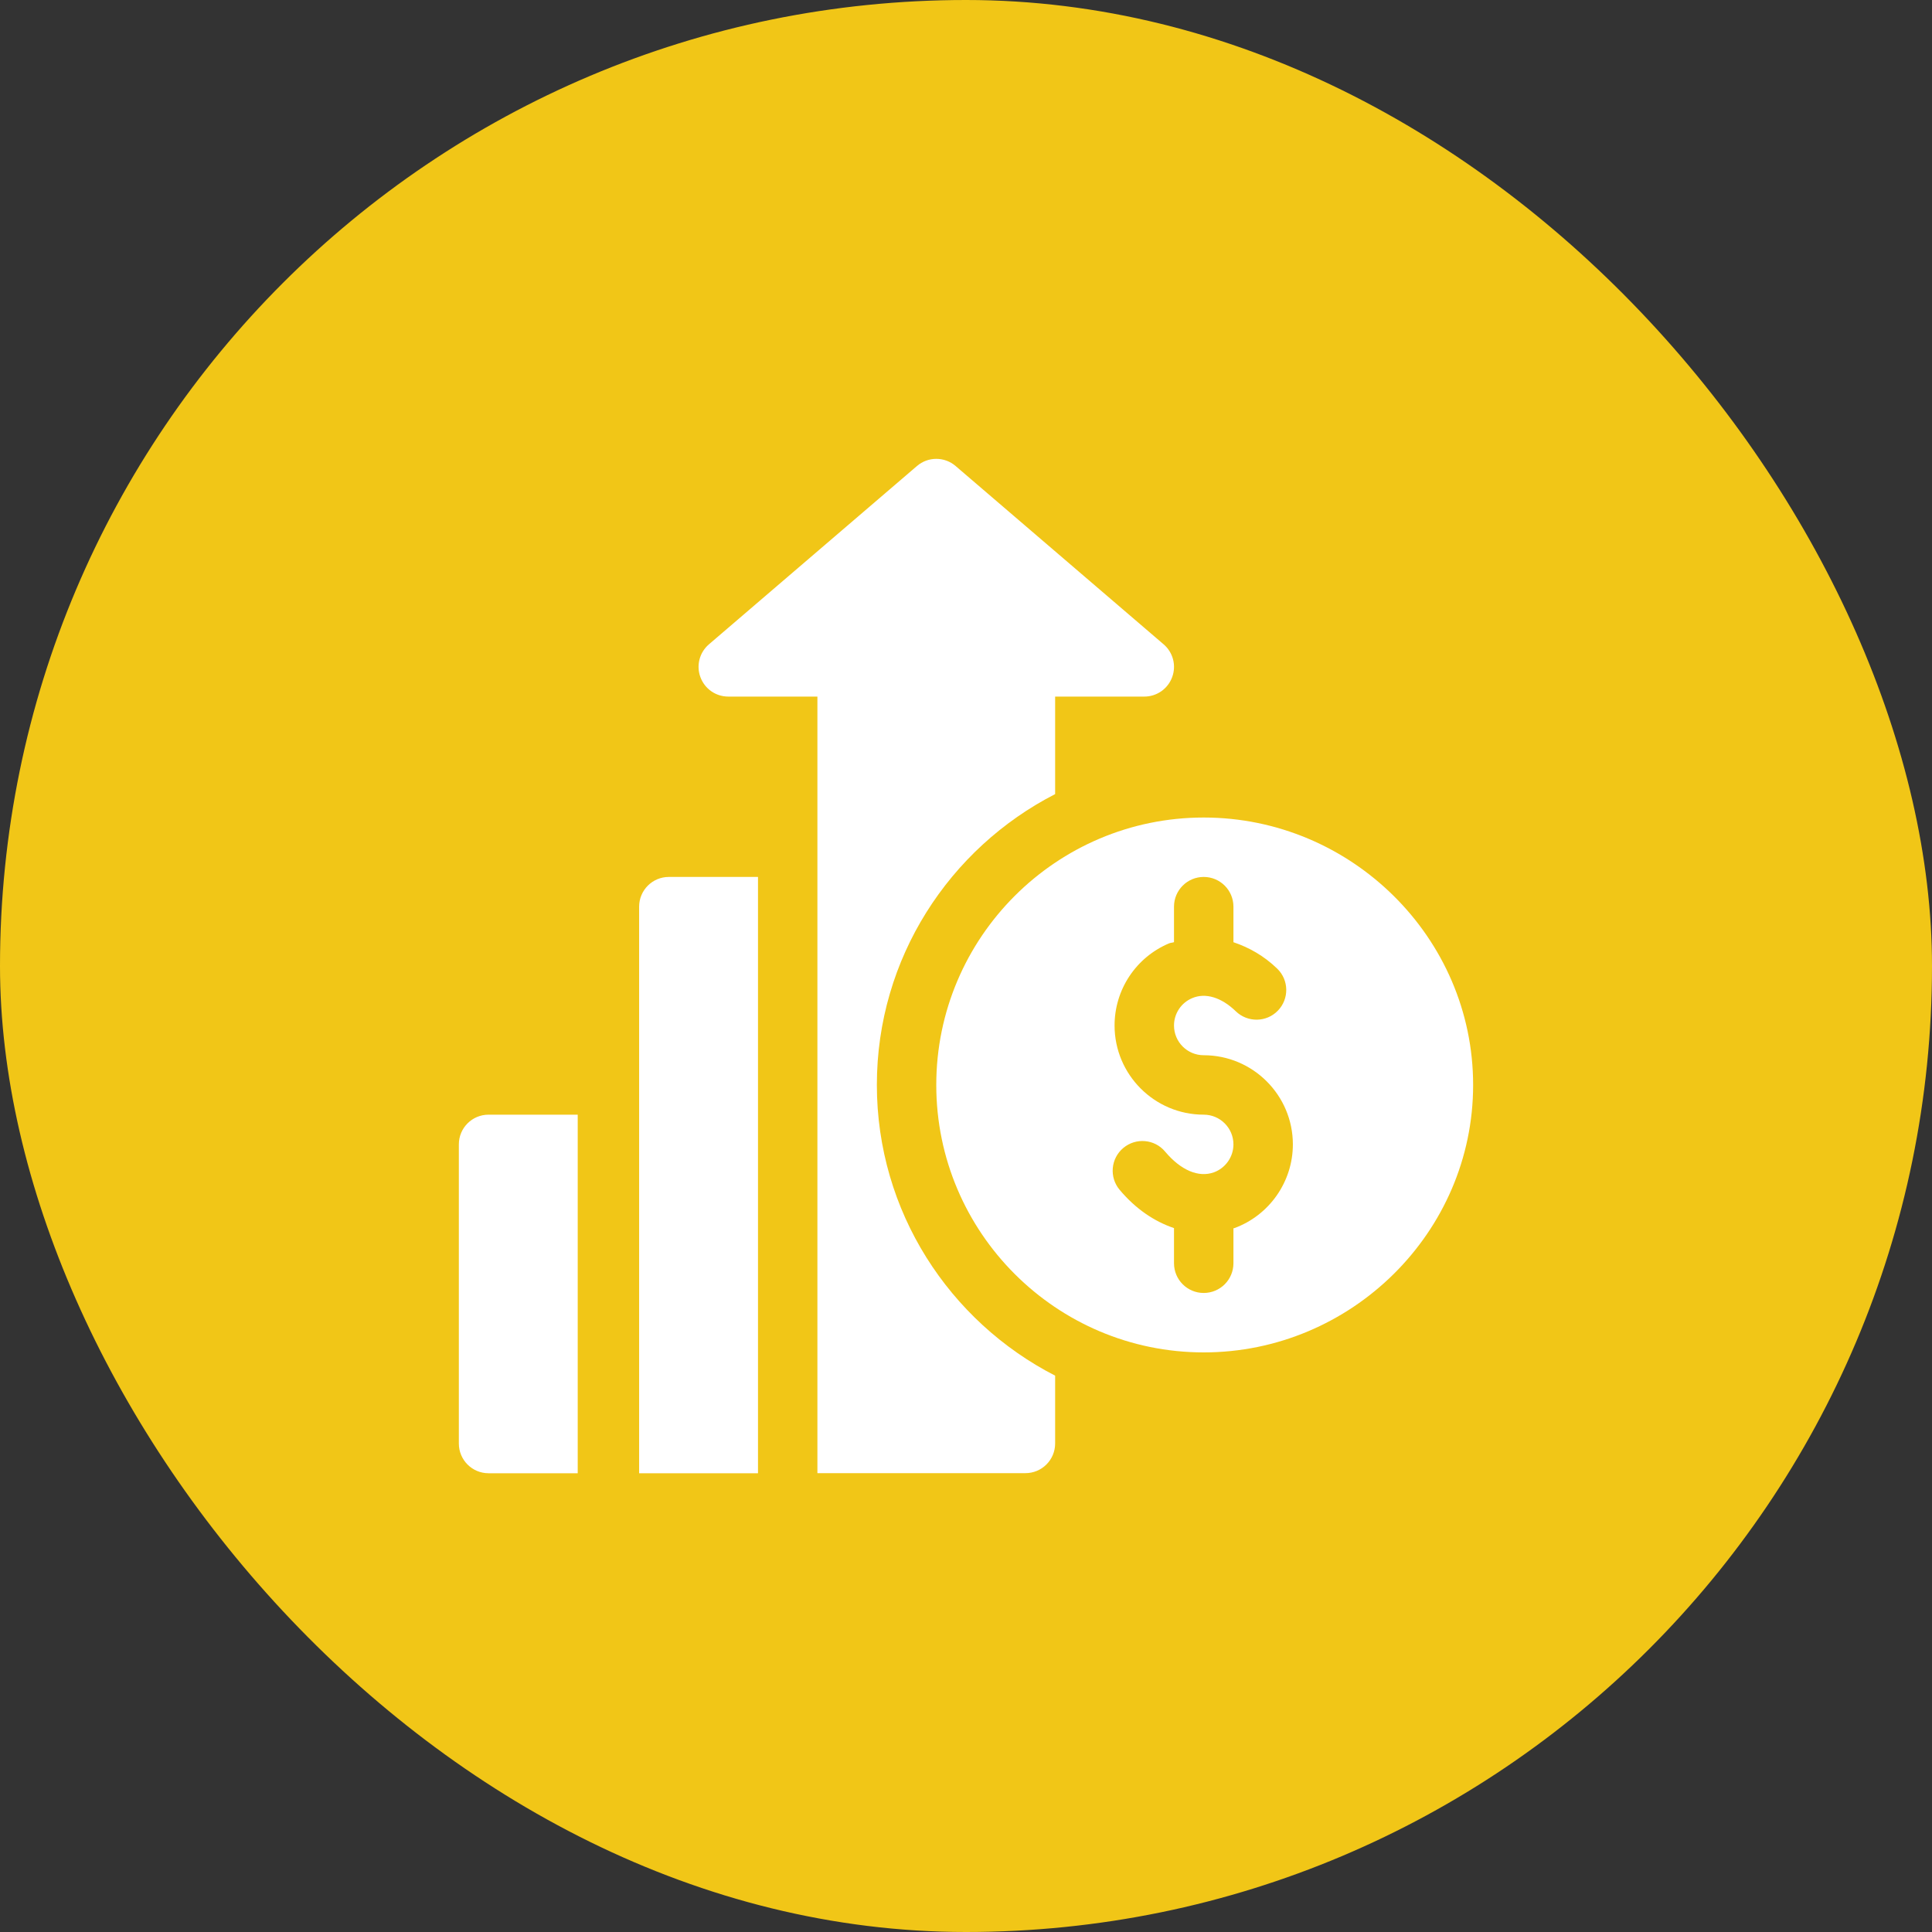
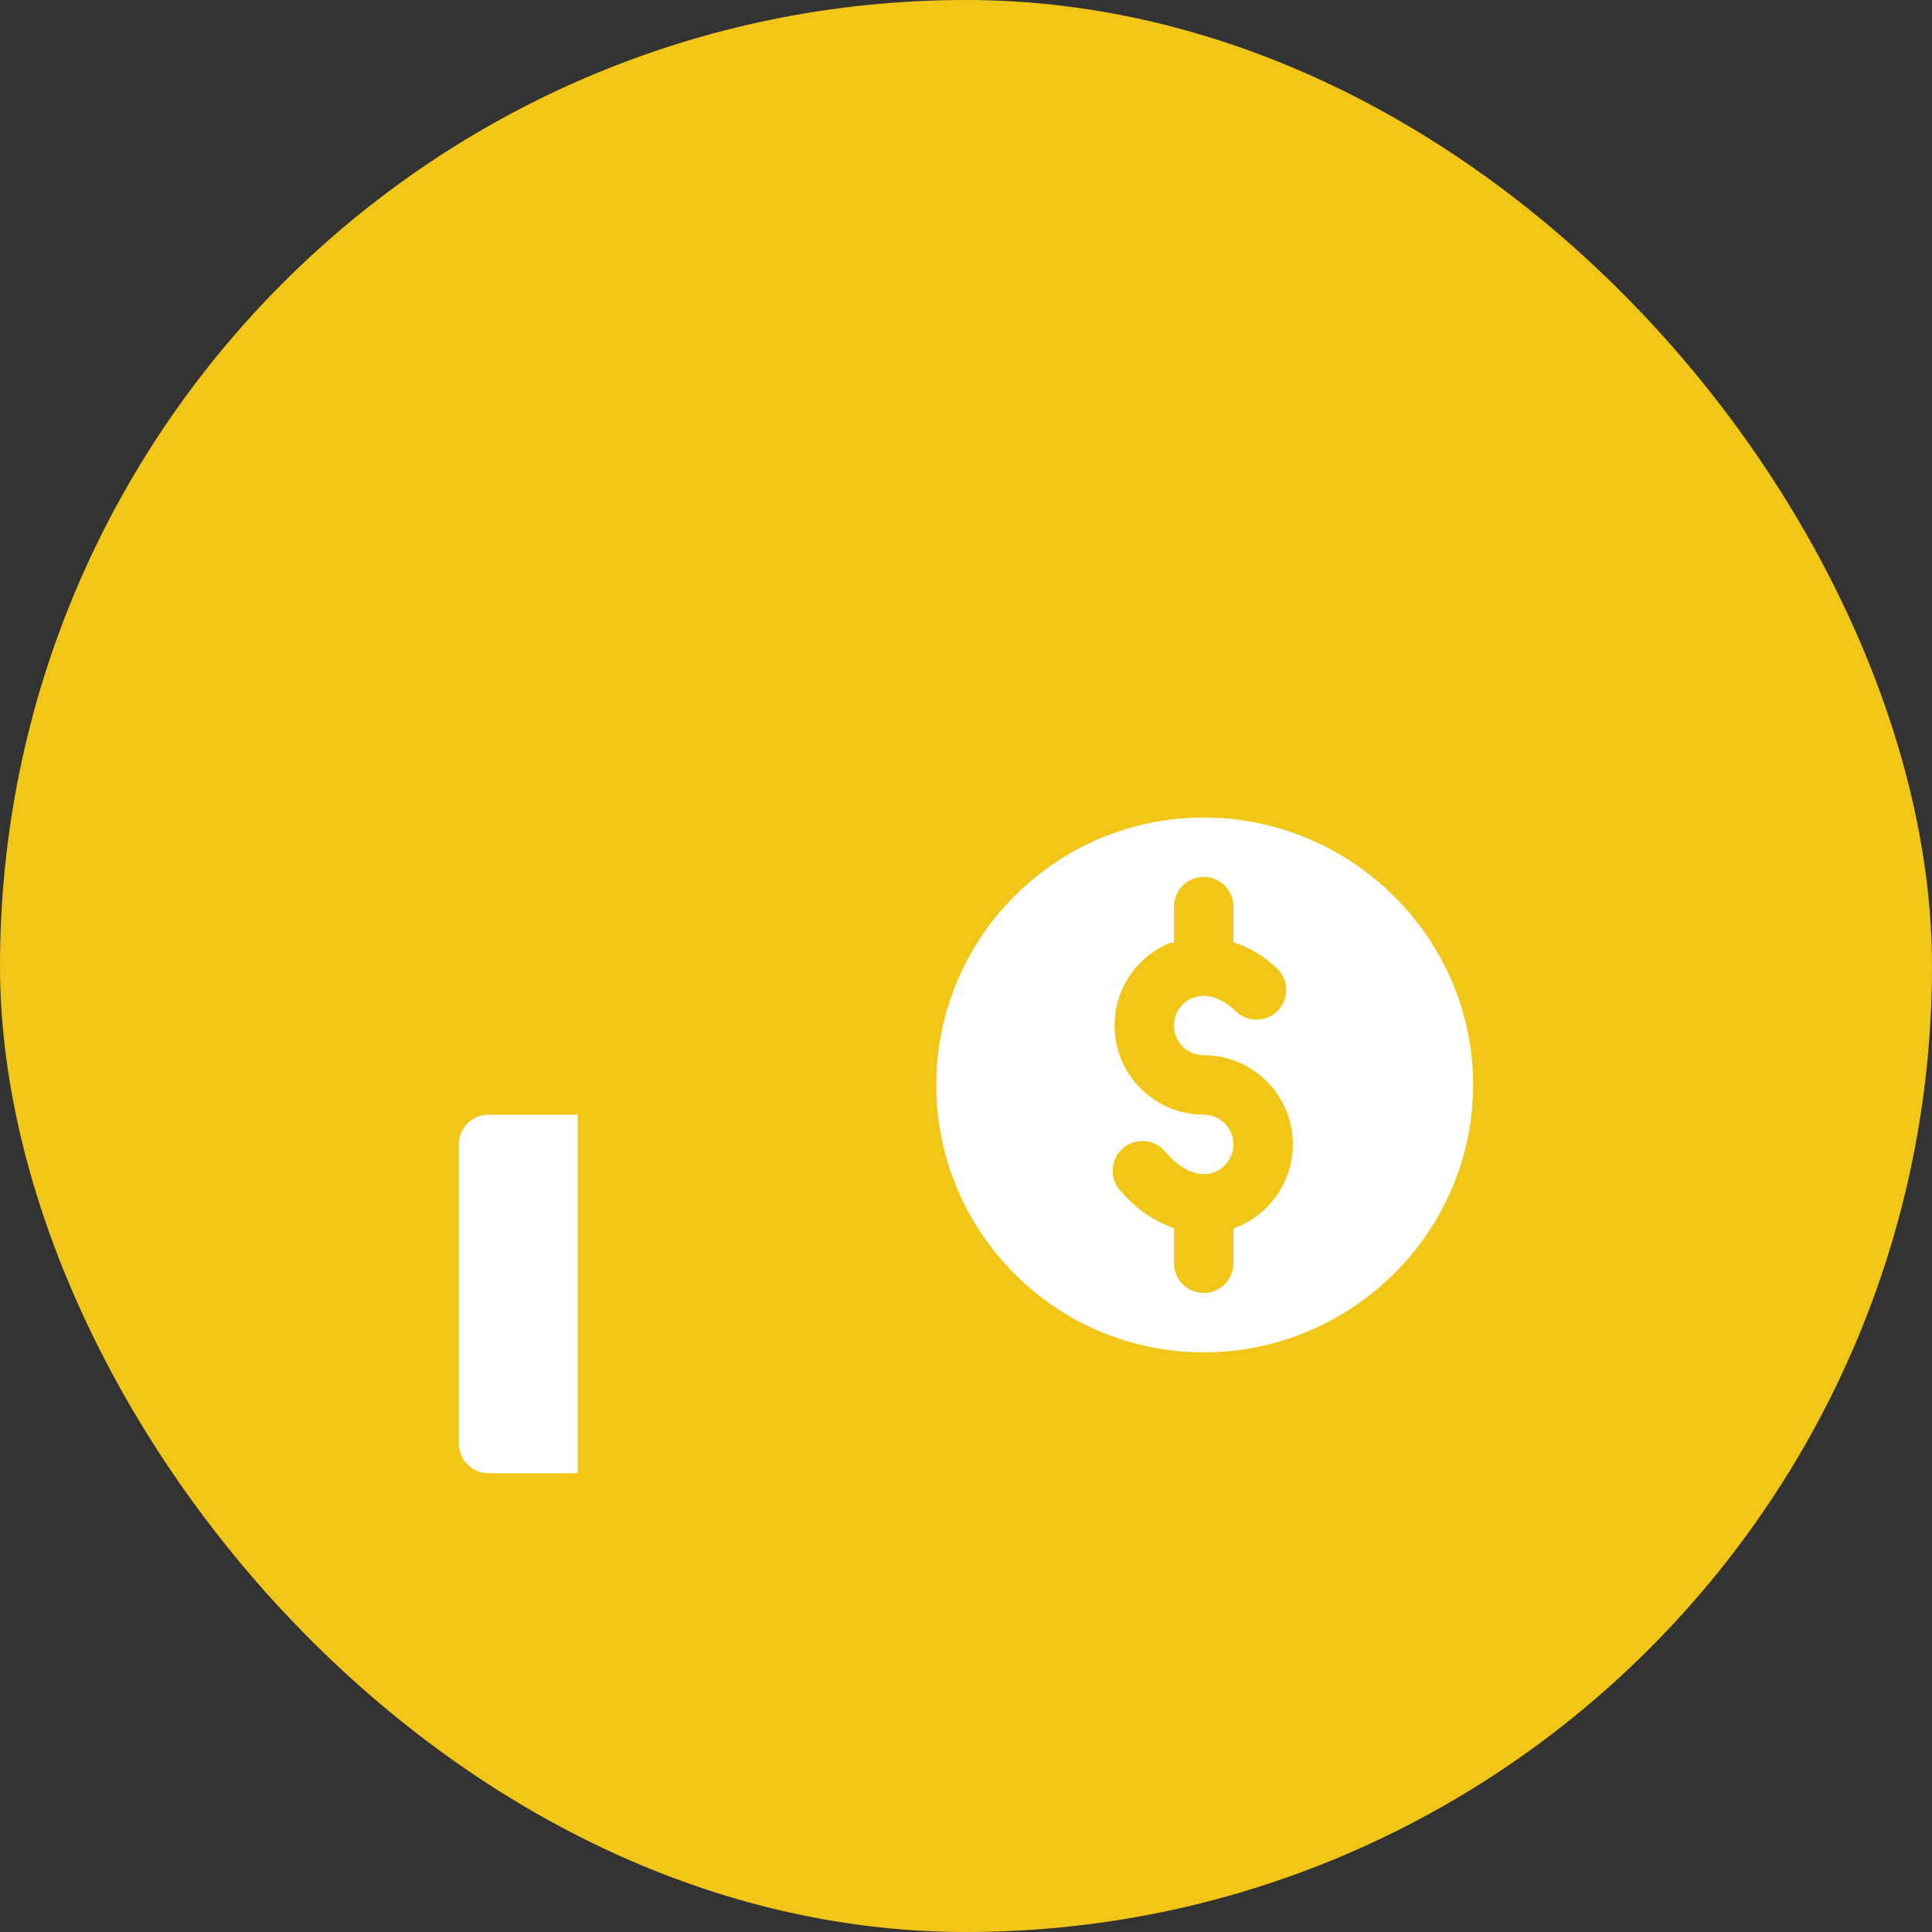
<svg xmlns="http://www.w3.org/2000/svg" width="80" height="80" viewBox="0 0 80 80" fill="none">
  <rect x="0" y="0" width="80" height="80" fill="#333333" stroke="none" />
  <rect width="80" height="80" rx="40" fill="#F1C617" />
  <g clip-path="url(#clip0_723_5762)">
    <path d="M49.843 33.852C43.737 33.852 38.769 38.819 38.769 44.926C38.769 51.032 43.737 56 49.843 56C55.95 56 60.999 51.032 60.999 44.926C60.999 38.819 55.95 33.852 49.843 33.852ZM51.106 50.856C51.096 50.859 51.084 50.858 51.074 50.861V52.308C51.074 52.989 50.523 53.539 49.843 53.539C49.163 53.539 48.613 52.989 48.613 52.308V50.853C47.802 50.579 47.026 50.06 46.362 49.268C45.925 48.748 45.992 47.972 46.513 47.535C47.034 47.098 47.812 47.165 48.246 47.687C48.897 48.462 49.634 48.77 50.264 48.544C50.748 48.367 51.074 47.902 51.074 47.387C51.074 46.708 50.522 46.156 49.843 46.156C47.808 46.156 46.152 44.5 46.152 42.465C46.151 41.739 46.364 41.029 46.765 40.424C47.166 39.819 47.736 39.346 48.405 39.064C48.473 39.035 48.544 39.037 48.613 39.013V37.543C48.613 36.863 49.163 36.312 49.843 36.312C50.523 36.312 51.074 36.863 51.074 37.543V39.015C51.711 39.23 52.332 39.572 52.887 40.11C53.375 40.582 53.387 41.361 52.913 41.85C52.441 42.337 51.661 42.348 51.173 41.876C50.575 41.296 49.913 41.096 49.365 41.331C49.142 41.425 48.951 41.582 48.818 41.784C48.684 41.986 48.612 42.223 48.613 42.465C48.613 43.144 49.164 43.695 49.843 43.695C51.879 43.695 53.535 45.351 53.535 47.387C53.535 48.933 52.559 50.327 51.106 50.856ZM20.23 46.156C19.55 46.156 19 46.706 19 47.387V59.773C19 60.453 19.55 61.004 20.23 61.004H23.922V46.156H20.23Z" fill="white" />
-     <path d="M48.183 26.68L39.57 19.297C39.111 18.901 38.428 18.901 37.969 19.297L29.356 26.68C29.165 26.843 29.028 27.061 28.965 27.305C28.902 27.548 28.915 27.805 29.003 28.04C29.09 28.276 29.247 28.48 29.453 28.624C29.659 28.767 29.905 28.844 30.156 28.844H33.847V61H42.461C43.141 61 43.691 60.45 43.691 59.77V56.963C39.316 54.718 36.309 50.169 36.309 44.922C36.309 39.675 39.316 35.127 43.691 32.882V28.844H47.383C47.634 28.845 47.879 28.767 48.086 28.624C48.292 28.48 48.449 28.276 48.536 28.041C48.624 27.805 48.637 27.548 48.574 27.305C48.51 27.061 48.374 26.843 48.183 26.68Z" fill="white" />
-     <path d="M27.695 36.312C27.015 36.312 26.465 36.863 26.465 37.543V61.004H31.387V36.312H27.695Z" fill="white" />
  </g>
  <defs>
    <clipPath id="clip0_723_5762">
      <rect width="42" height="42" fill="white" transform="translate(19 19)" />
    </clipPath>
  </defs>
</svg>